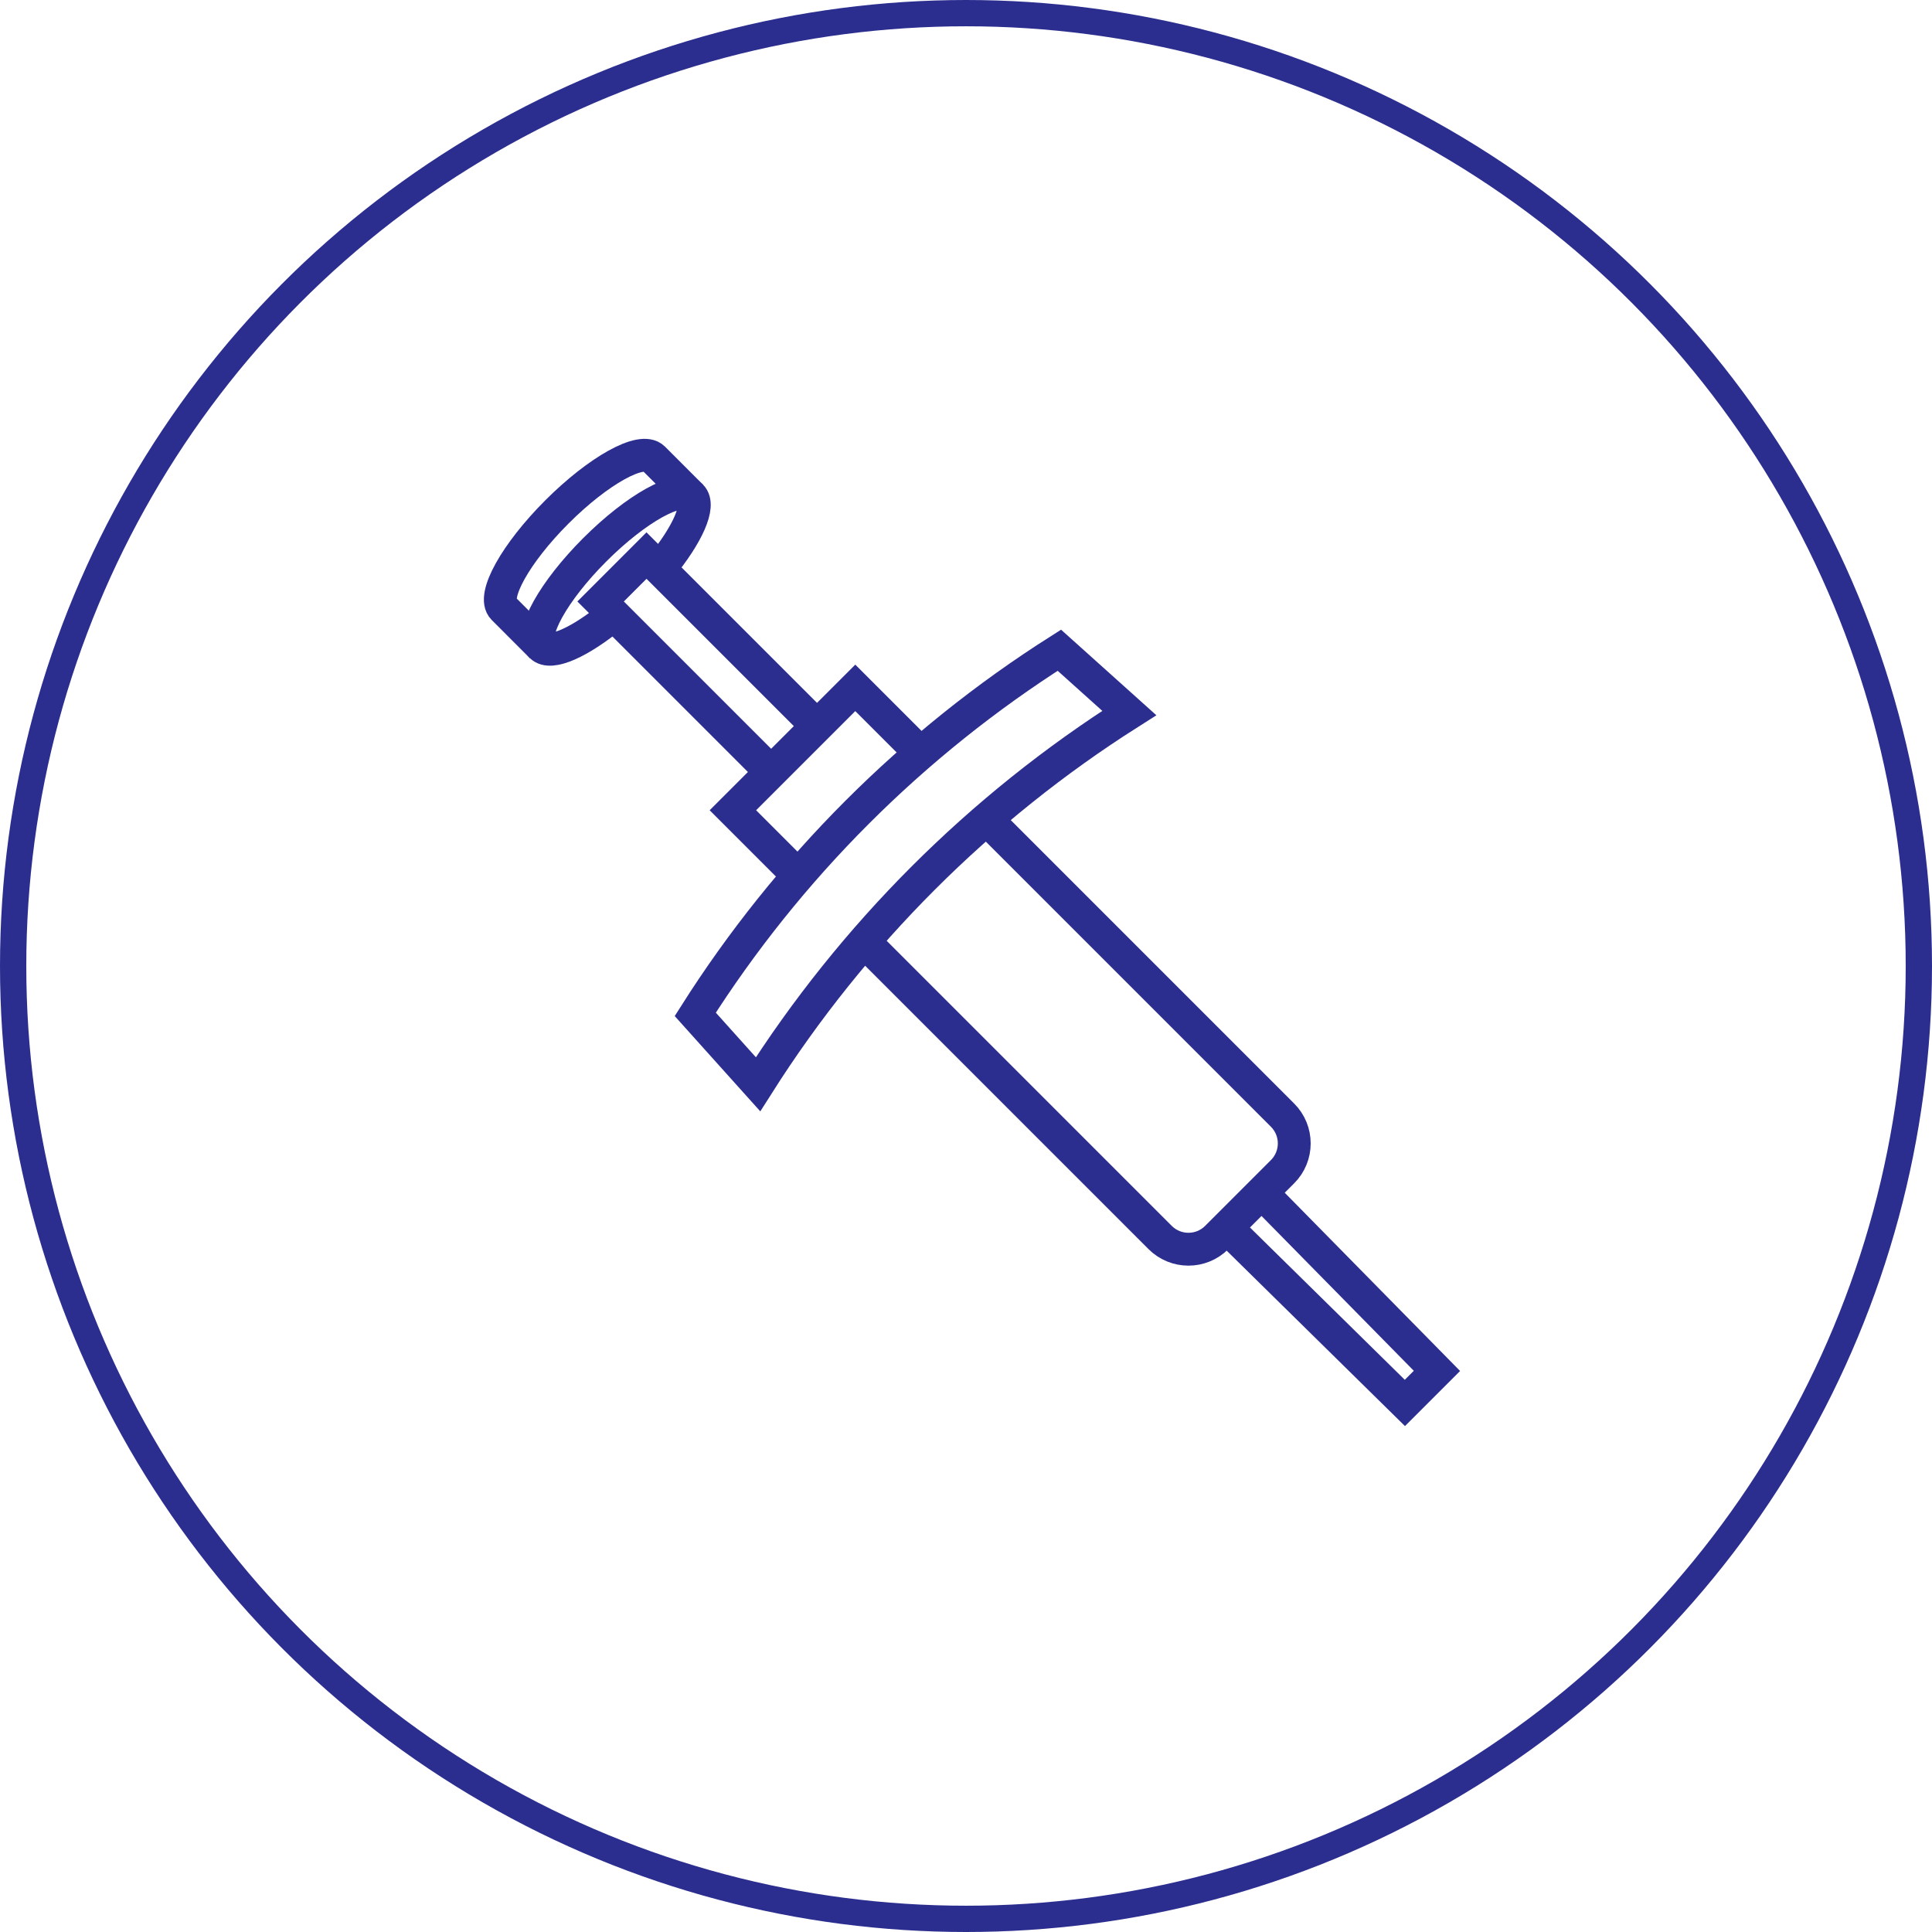
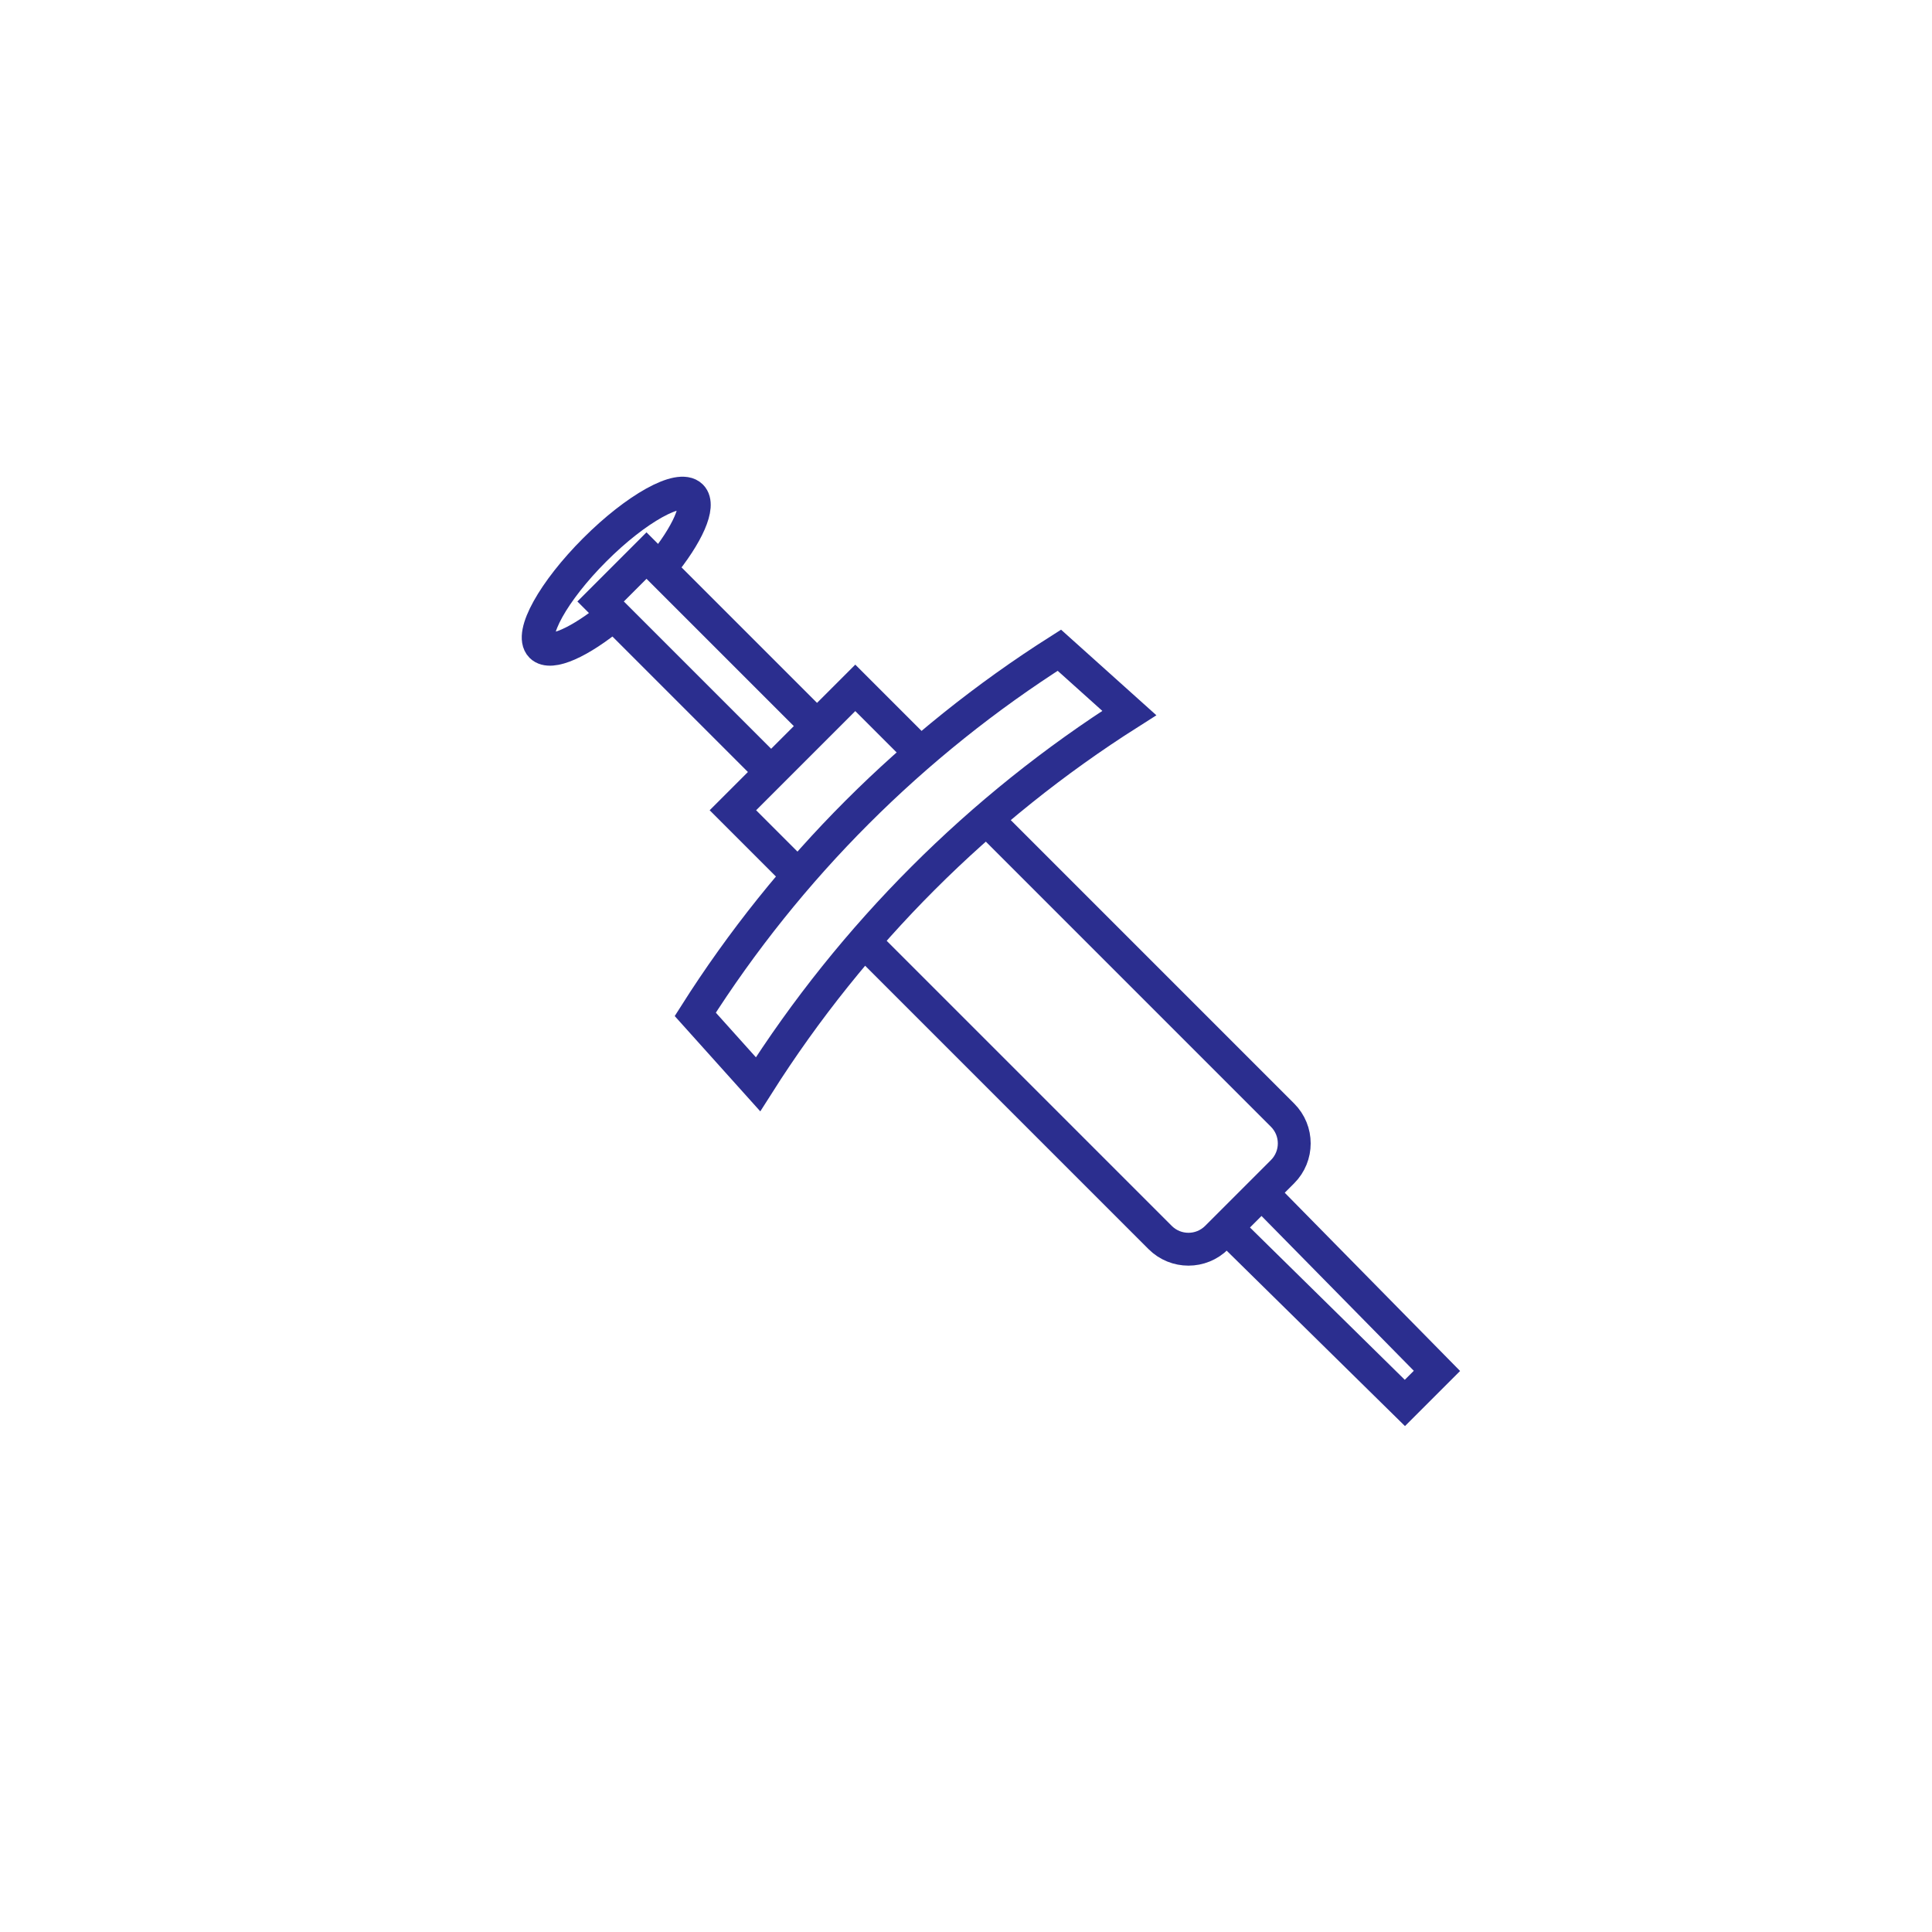
<svg xmlns="http://www.w3.org/2000/svg" fill="none" height="294" viewBox="0 0 294 294" width="294">
  <g stroke="#2b2e8f">
-     <circle cx="147" cy="147" r="145" stroke-linecap="round" stroke-width="4" />
    <g stroke-miterlimit="10" stroke-width="5">
      <path d="m115.354 164.996c14.443-22.759 33.732-42.051 56.495-56.492l-10.643-9.556c-22.321 14.167-41.241 33.087-55.405 55.409 3.184 3.544 6.368 7.091 9.553 10.639z" />
      <path d="m131.184 142.957 45.357 45.357c2.381 2.381 6.239 2.378 8.617 0l10.009-10.009c2.378-2.378 2.381-6.236 0-8.613l-45.357-45.36" />
      <path d="m139.464 113.986-9.313-9.312-18.625 18.625 9.312 9.313" />
      <path d="m124.331 110.494-25.951-25.951-6.983 6.986 25.951 25.951" />
      <path d="m187.707 187.835 26.08 25.656 4.879-4.878-25.657-26.08" />
-       <path d="m105.242 75.548-5.809-5.809c-1.801-1.801-8.376 1.852-14.681 8.157-6.308 6.308-9.961 12.882-8.157 14.684l5.806 5.809" />
      <path d="m93.26 93.628c-4.972 4.104-9.463 6.154-10.904 4.713-1.801-1.801 1.849-8.376 8.157-14.684 6.305-6.305 12.879-9.958 14.684-8.157 1.429 1.432-.586 5.878-4.636 10.808" />
    </g>
  </g>
</svg>